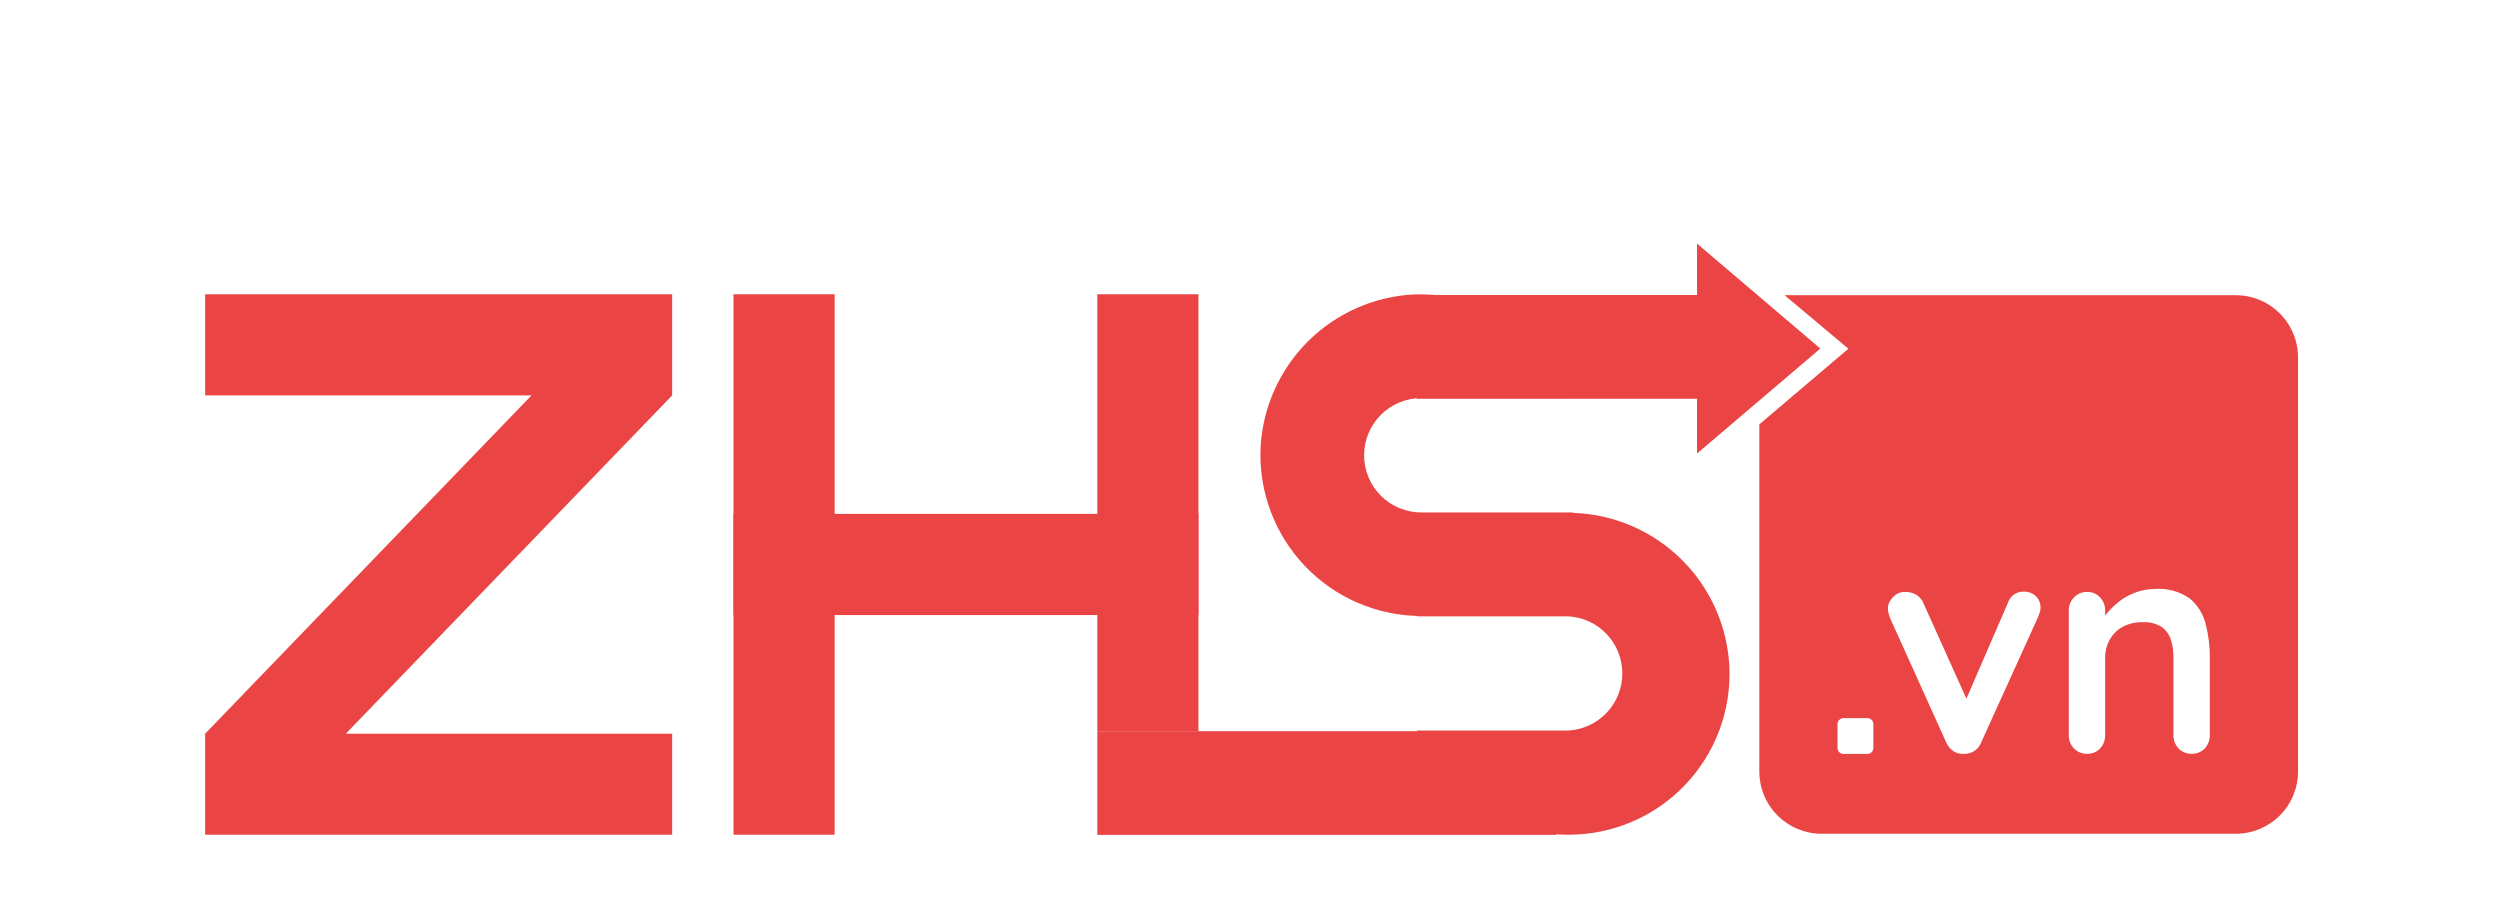
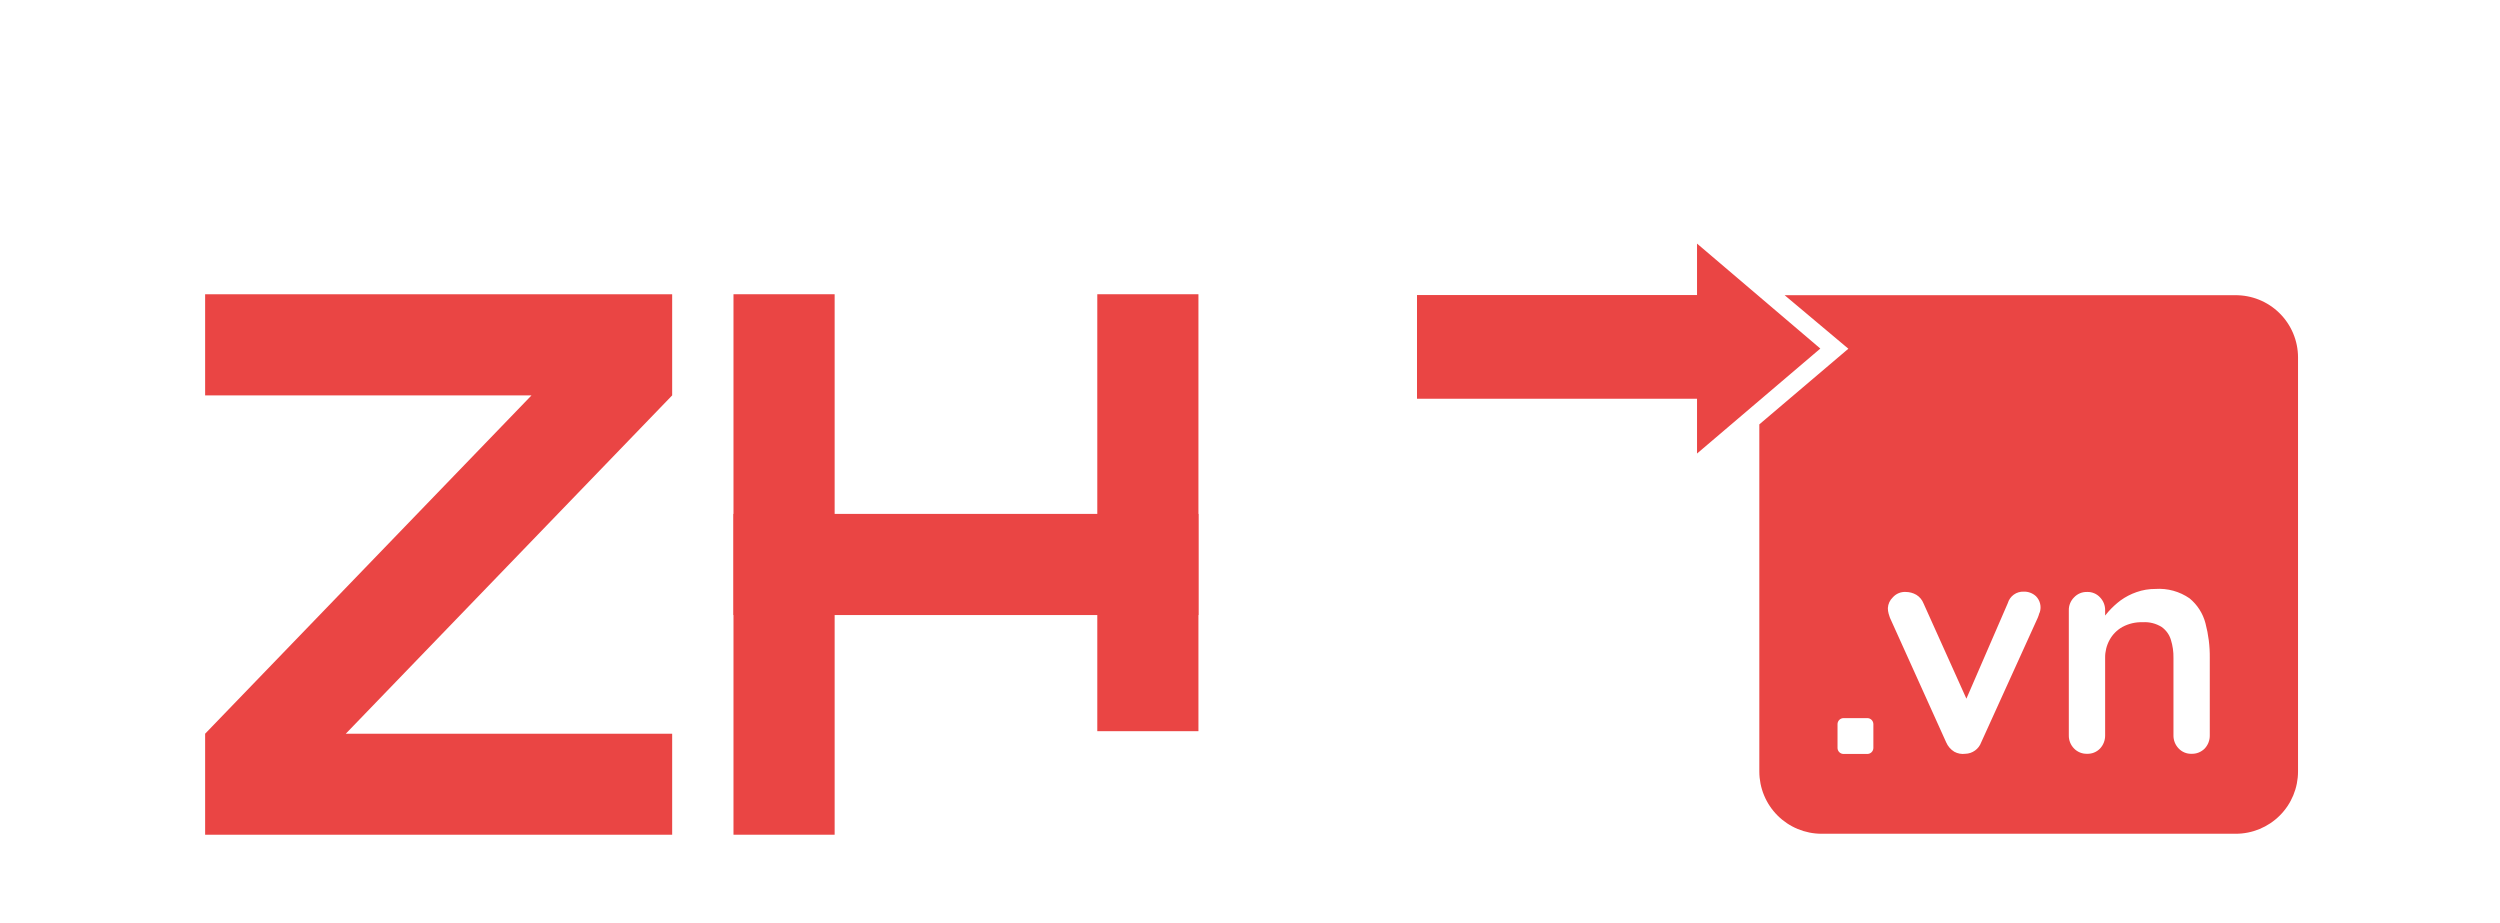
<svg xmlns="http://www.w3.org/2000/svg" width="195" height="72" viewBox="0 0 195 72" fill="none">
  <path d="M93.478 22.951H85.589V57.032H93.478V22.951Z" fill="#EA4544" />
  <path d="M52.429 22.951H49.074H16V30.84H41.458L16 57.23V65.108H19.367H52.429V57.23H26.971L52.429 30.84V22.951Z" fill="#EA4544" />
  <path d="M65.102 22.951H57.212V65.108H65.102V22.951Z" fill="#EA4544" />
  <path d="M93.479 40.084H57.212V47.974H93.479V40.084Z" fill="#EA4544" />
  <path d="M141.985 27.188L132.368 19V35.376L141.985 27.188Z" fill="#EA4544" />
-   <path d="M121.396 57.032H85.589V65.12H121.396V57.032Z" fill="#EA4544" />
  <path d="M133.288 31.102V23.013H110.526V31.102H133.288Z" fill="#EA4544" />
-   <path d="M122.317 65.108C120.045 65.109 117.815 64.494 115.866 63.328C113.916 62.162 112.32 60.488 111.247 58.485L110.514 56.982H122.317C123.458 56.922 124.532 56.426 125.318 55.597C126.104 54.769 126.542 53.67 126.542 52.528C126.542 51.386 126.104 50.287 125.318 49.458C124.532 48.629 123.458 48.134 122.317 48.074H110.514L111.296 46.608C112.37 44.618 113.96 42.955 115.9 41.794C117.839 40.632 120.056 40.016 122.317 40.01H122.851C125.993 40.149 128.97 41.457 131.197 43.678C133.425 45.898 134.742 48.871 134.891 52.012C134.966 53.708 134.697 55.402 134.099 56.99C133.5 58.579 132.585 60.029 131.41 61.254C130.234 62.478 128.822 63.451 127.259 64.114C125.696 64.776 124.015 65.114 122.317 65.108V65.108Z" fill="#EA4544" />
-   <path d="M110.861 48.049C109.164 48.045 107.485 47.698 105.925 47.029C104.365 46.359 102.957 45.381 101.786 44.153C100.615 42.924 99.704 41.472 99.109 39.882C98.514 38.292 98.247 36.599 98.325 34.903C98.49 31.78 99.81 28.829 102.027 26.623C104.245 24.417 107.202 23.113 110.327 22.963H110.861C113.133 22.962 115.362 23.577 117.312 24.743C119.262 25.909 120.858 27.583 121.931 29.586L122.714 31.052H110.861C109.678 31.052 108.543 31.522 107.707 32.358C106.87 33.195 106.4 34.329 106.4 35.512C106.4 36.695 106.87 37.83 107.707 38.666C108.543 39.503 109.678 39.973 110.861 39.973H122.714L121.931 41.439C120.857 43.439 119.259 45.11 117.31 46.274C115.36 47.438 113.132 48.051 110.861 48.049V48.049Z" fill="#EA4544" />
  <path d="M174.326 23.026H139.202L144.172 27.2L137.227 33.102V60.175C137.227 61.464 137.738 62.699 138.649 63.61C139.56 64.521 140.796 65.033 142.085 65.033H174.388C175.677 65.033 176.913 64.521 177.824 63.61C178.735 62.699 179.246 61.464 179.246 60.175V27.871C179.245 27.229 179.116 26.594 178.867 26.002C178.618 25.41 178.255 24.873 177.797 24.422C177.34 23.971 176.797 23.616 176.202 23.376C175.606 23.137 174.968 23.018 174.326 23.026V23.026ZM146.123 58.349C146.119 58.47 146.07 58.585 145.984 58.67C145.899 58.756 145.784 58.805 145.663 58.809H143.799C143.676 58.809 143.558 58.761 143.47 58.675C143.381 58.589 143.33 58.472 143.327 58.349V56.473C143.33 56.35 143.381 56.233 143.47 56.147C143.558 56.061 143.676 56.013 143.799 56.013H145.663C145.784 56.016 145.899 56.066 145.984 56.151C146.07 56.237 146.119 56.352 146.123 56.473V58.349ZM159.069 47.825C159.035 47.948 158.994 48.068 158.945 48.185L154.534 57.902C154.441 58.159 154.273 58.382 154.051 58.541C153.83 58.701 153.565 58.79 153.292 58.796C152.996 58.836 152.695 58.779 152.434 58.635C152.152 58.462 151.931 58.205 151.801 57.902L147.415 48.185L147.315 47.875C147.273 47.73 147.252 47.579 147.253 47.428C147.271 47.111 147.408 46.813 147.638 46.595C147.763 46.453 147.918 46.341 148.093 46.268C148.267 46.194 148.456 46.162 148.645 46.173C148.937 46.172 149.225 46.249 149.477 46.396C149.732 46.553 149.928 46.789 150.036 47.067L153.379 54.497L156.609 47.042C156.686 46.776 156.851 46.543 157.076 46.381C157.301 46.219 157.574 46.137 157.851 46.148C158.205 46.137 158.549 46.267 158.808 46.508C158.966 46.669 159.077 46.869 159.129 47.088C159.182 47.307 159.174 47.536 159.106 47.751L159.069 47.825ZM172.363 57.355C172.37 57.737 172.228 58.107 171.966 58.386C171.833 58.521 171.674 58.626 171.499 58.697C171.324 58.767 171.136 58.801 170.947 58.796C170.76 58.803 170.573 58.769 170.4 58.699C170.226 58.628 170.07 58.522 169.94 58.386C169.807 58.25 169.702 58.089 169.631 57.912C169.561 57.735 169.527 57.545 169.53 57.355V51.316C169.539 50.841 169.472 50.367 169.332 49.913C169.21 49.506 168.957 49.152 168.611 48.906C168.169 48.63 167.652 48.5 167.133 48.533C166.579 48.514 166.03 48.642 165.542 48.906C165.123 49.142 164.779 49.491 164.548 49.913C164.312 50.342 164.192 50.826 164.2 51.316V57.355C164.207 57.737 164.065 58.107 163.803 58.386C163.671 58.522 163.513 58.63 163.337 58.7C163.162 58.771 162.973 58.803 162.784 58.796C162.597 58.8 162.411 58.766 162.238 58.695C162.065 58.625 161.908 58.52 161.778 58.386C161.644 58.25 161.539 58.089 161.468 57.912C161.398 57.735 161.364 57.545 161.368 57.355V47.614C161.362 47.425 161.396 47.237 161.467 47.062C161.537 46.887 161.643 46.728 161.778 46.595C161.906 46.458 162.062 46.349 162.235 46.276C162.409 46.203 162.596 46.168 162.784 46.173C162.974 46.164 163.164 46.198 163.34 46.271C163.516 46.344 163.674 46.455 163.803 46.595C163.933 46.73 164.036 46.89 164.104 47.065C164.172 47.24 164.205 47.426 164.2 47.614V48.012L164.461 47.701C164.746 47.38 165.062 47.089 165.405 46.831C165.786 46.557 166.205 46.339 166.648 46.185C167.123 46.018 167.623 45.934 168.126 45.937C169.07 45.874 170.007 46.132 170.785 46.67C171.396 47.172 171.831 47.855 172.028 48.62C172.261 49.5 172.374 50.407 172.363 51.316V57.355Z" fill="#EA4544" />
</svg>